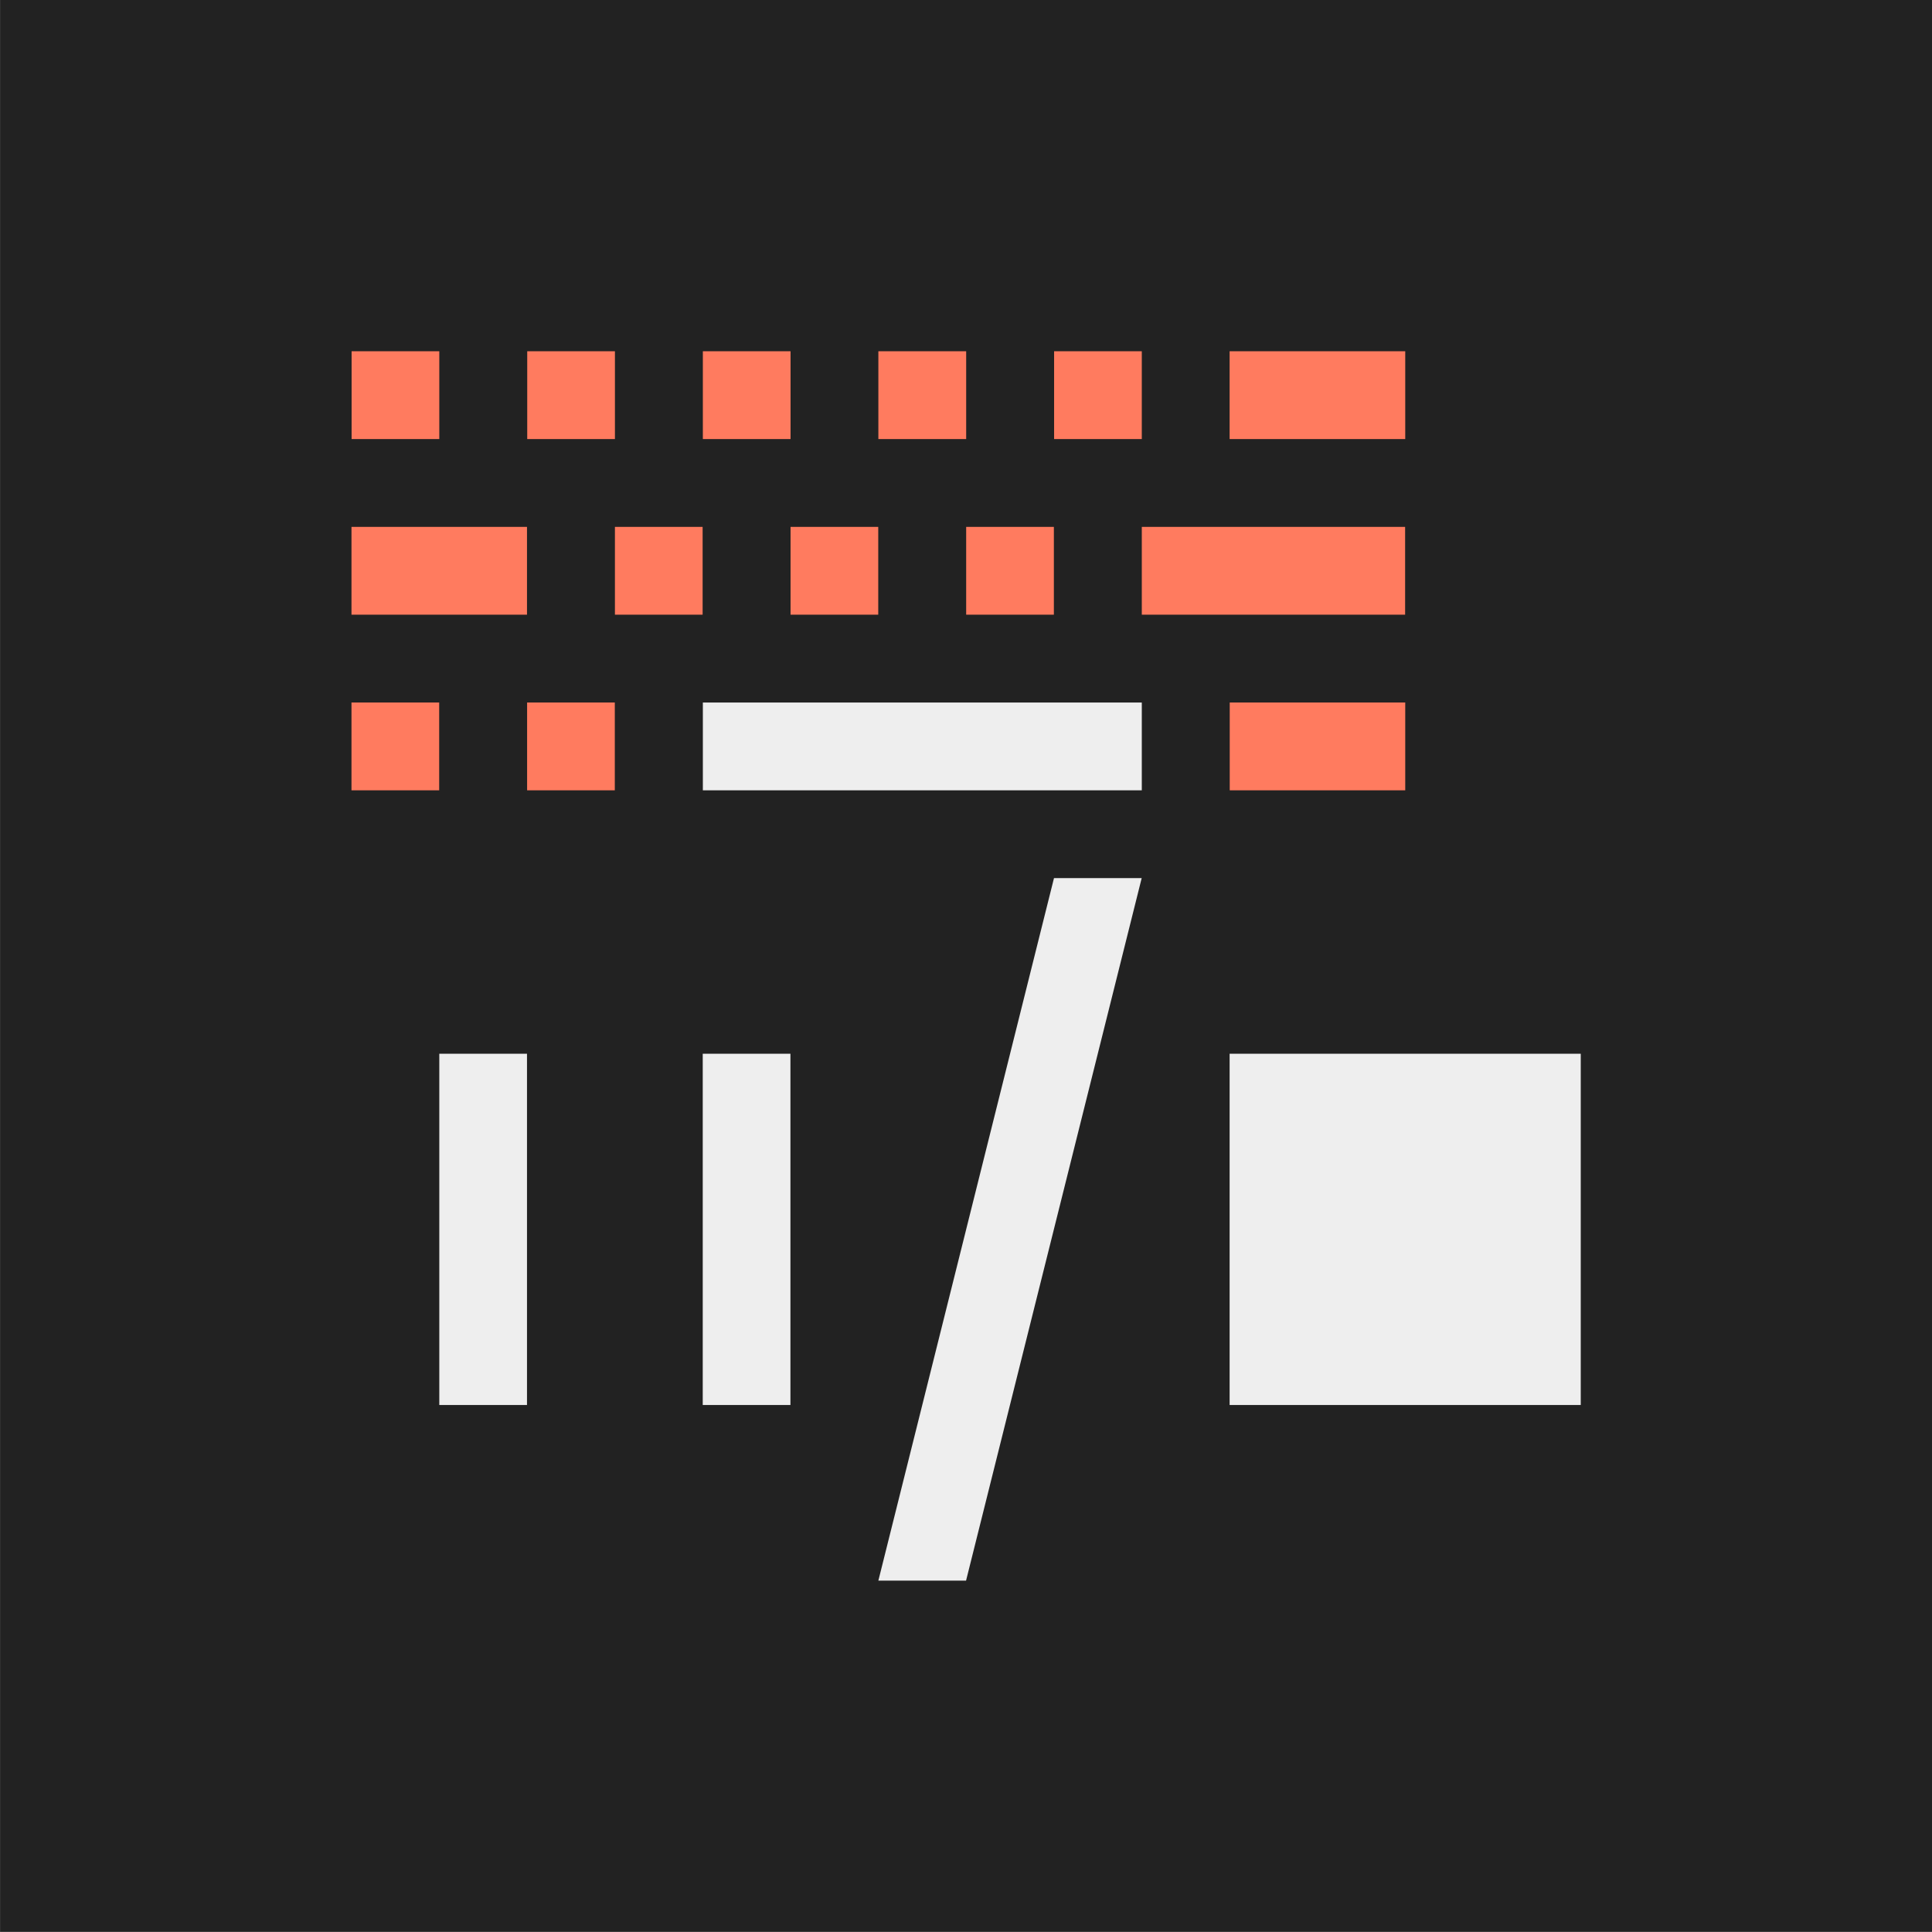
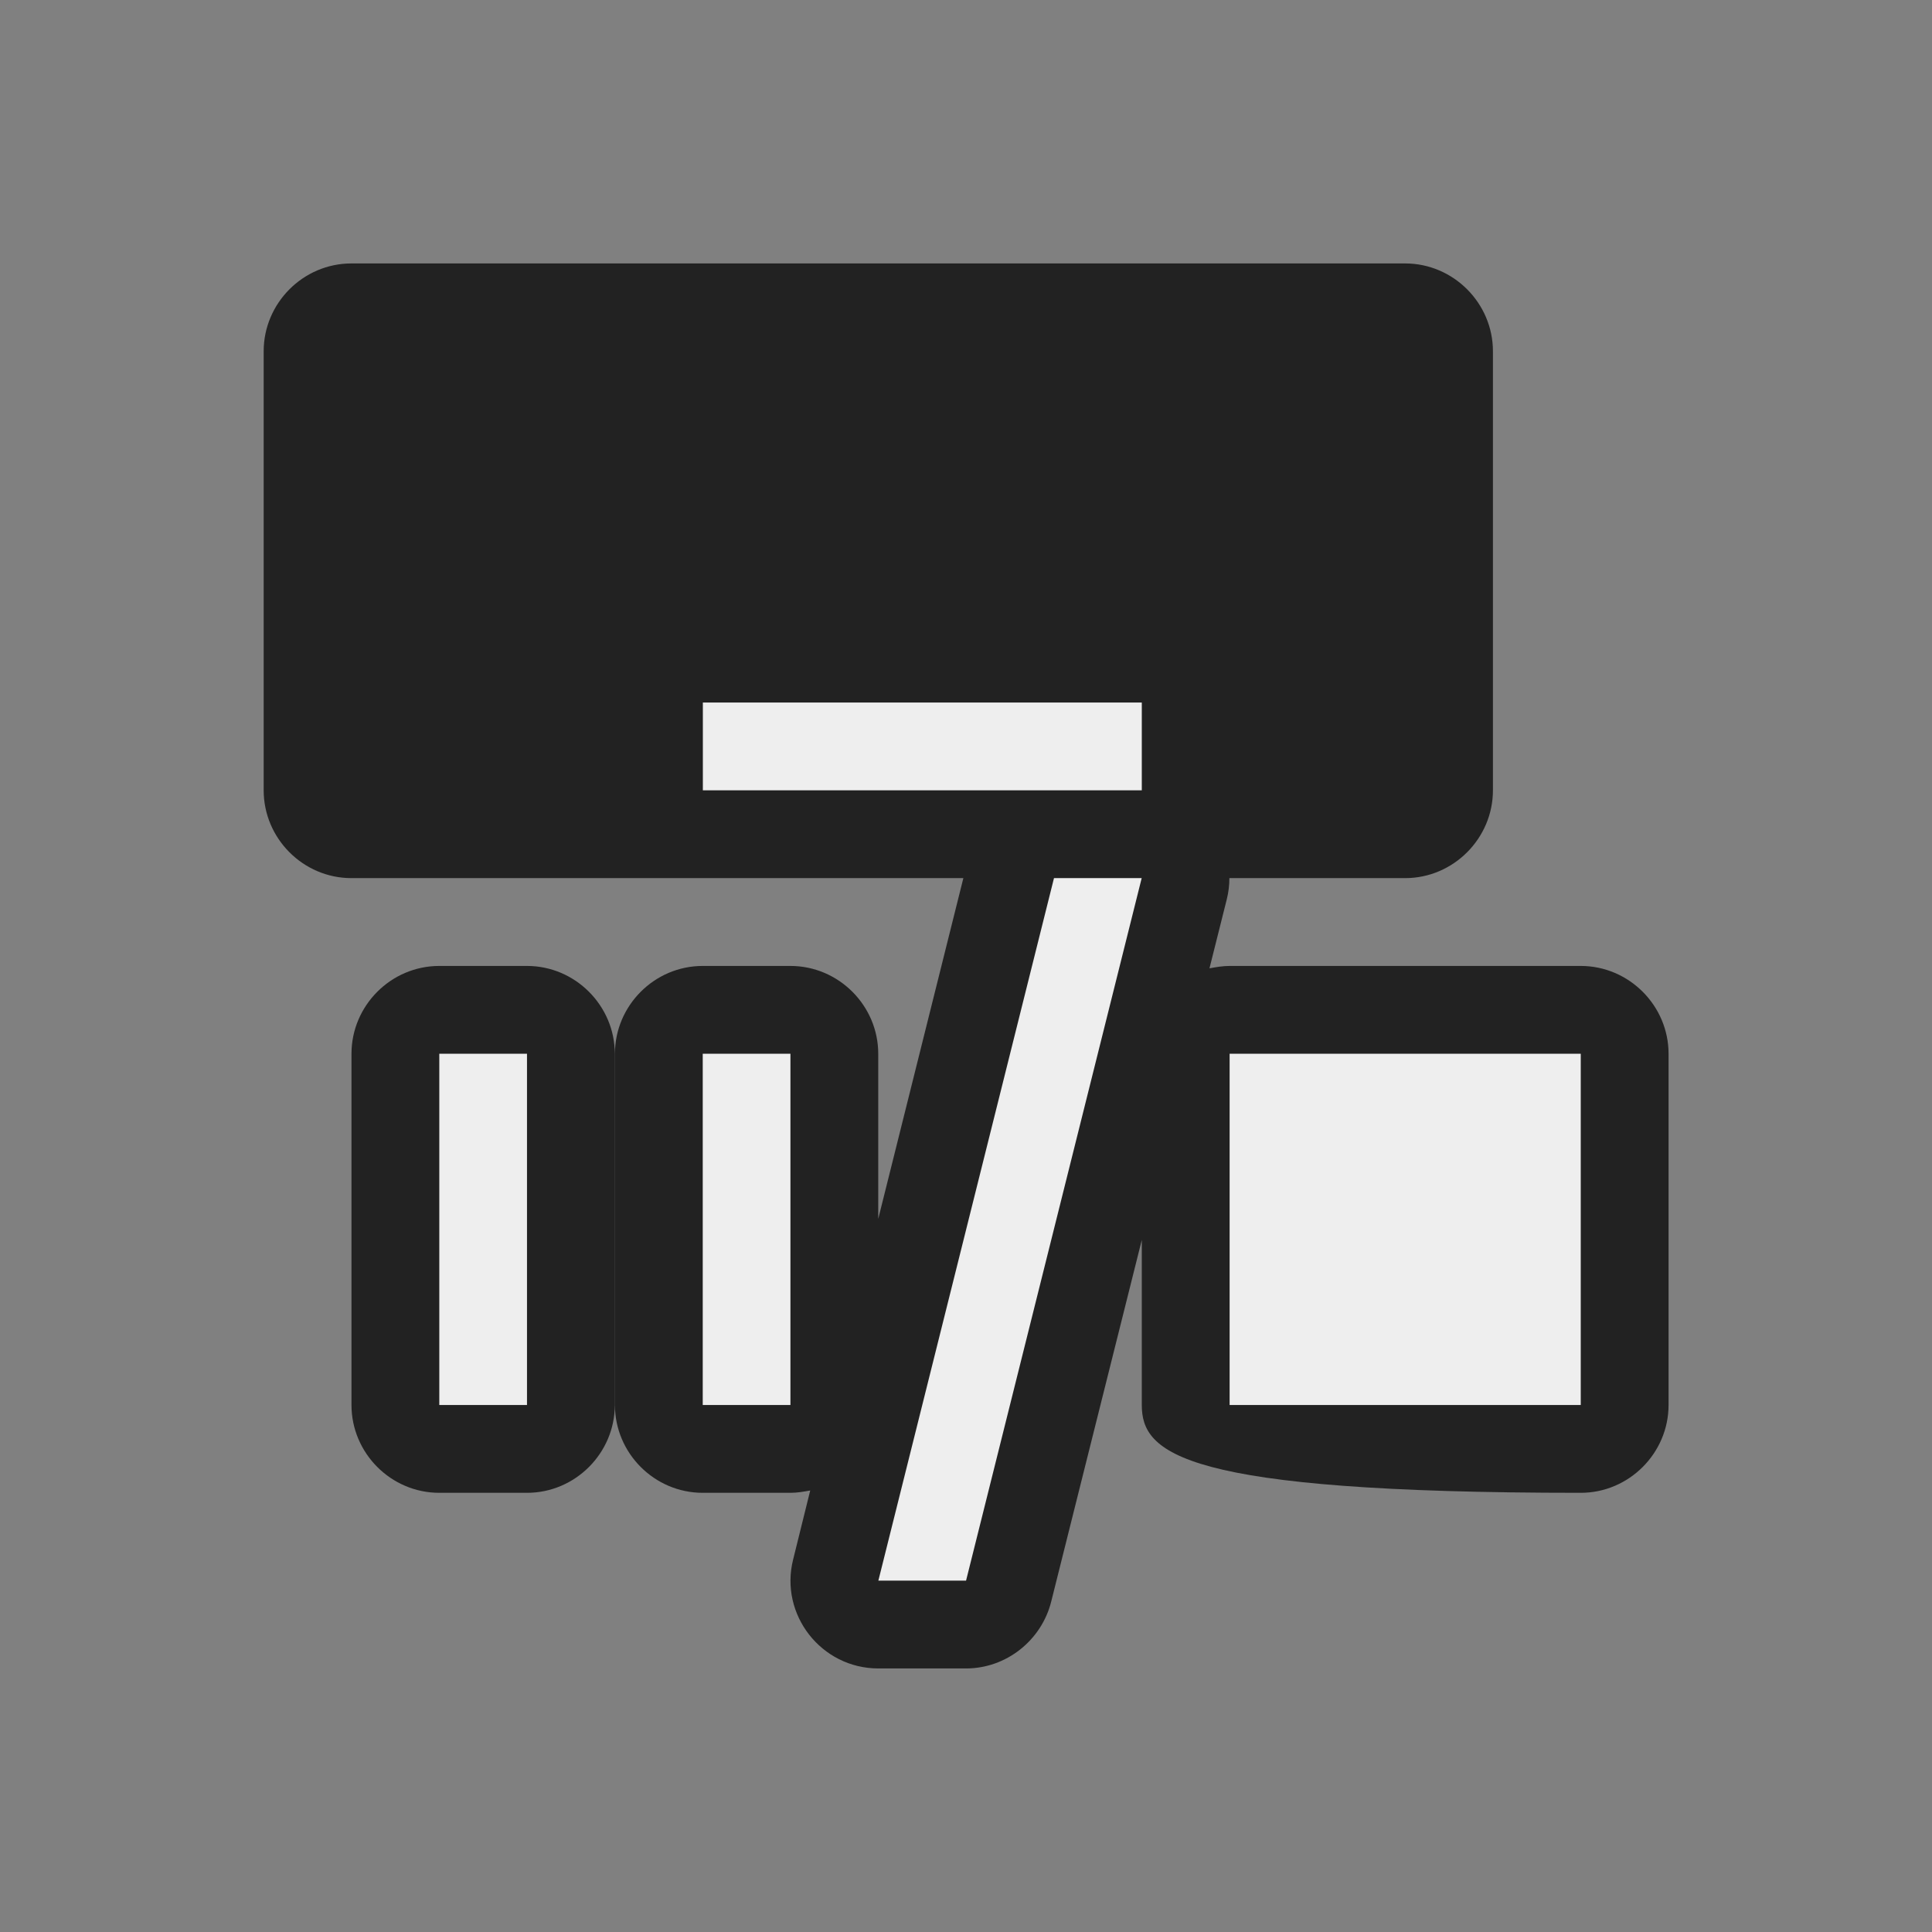
<svg xmlns="http://www.w3.org/2000/svg" fill="none" fill-rule="evenodd" stroke="black" stroke-width="0.501" stroke-linejoin="bevel" stroke-miterlimit="10" font-family="Times New Roman" font-size="16" style="font-variant-ligatures:none" version="1.1" overflow="visible" width="16.501pt" height="16.501pt" viewBox="500.248 -1539 16.501 16.501">
  <rect x="500.248" y="-1539" width="16.501" height="16.501" fill="#808080" stroke="none" />
  <defs>
	</defs>
  <g id="Page background" transform="scale(1 -1)" />
  <g id="Icon-bg" transform="scale(1 -1)">
-     <rect x="500.249" y="1522.501" width="16.501" height="16.501" stroke="none" fill="#222222" stroke-width="0.066" stroke-linejoin="miter" stroke-linecap="round" />
-   </g>
+     </g>
  <g id="bereits gespeichert" transform="scale(1 -1)">
    <g id="Group" stroke-linejoin="round" stroke="none">
-       <path d="M 507.022,1525.68 L 507.168,1526.27 C 507.113,1526.26 507.057,1526.25 506.999,1526.25 L 506.25,1526.25 C 505.836,1526.25 505.5,1526.59 505.5,1527 L 505.5,1530 C 505.5,1530.41 505.836,1530.75 506.25,1530.75 L 506.999,1530.75 C 507.412,1530.75 507.749,1530.41 507.749,1530 L 507.749,1528.59 L 508.476,1531.5 L 503.25,1531.5 C 502.836,1531.5 502.5,1531.84 502.5,1532.25 L 502.5,1536 C 502.5,1536.41 502.836,1536.75 503.25,1536.75 L 512.249,1536.75 C 512.662,1536.75 512.999,1536.41 512.999,1536 L 512.999,1532.25 C 512.999,1531.84 512.662,1531.5 512.249,1531.5 L 510.748,1531.5 C 510.748,1531.44 510.741,1531.38 510.726,1531.32 L 510.578,1530.73 L 510.58,1530.73 C 510.634,1530.74 510.691,1530.75 510.75,1530.75 L 513.749,1530.75 C 514.162,1530.75 514.499,1530.41 514.499,1530 L 514.499,1527 C 514.499,1526.59 514.162,1526.25 513.749,1526.25 L 510.75,1526.25 C 510.336,1526.25 510,1526.59 510,1527 L 510,1528.41 L 509.226,1525.32 C 509.143,1524.99 508.843,1524.75 508.499,1524.75 L 507.75,1524.75 C 507.262,1524.75 506.904,1525.21 507.022,1525.68 Z M 503.25,1527 L 503.25,1530 C 503.25,1530.41 503.586,1530.75 504,1530.75 L 504.749,1530.75 C 505.162,1530.75 505.499,1530.41 505.499,1530 L 505.499,1527 C 505.499,1526.59 505.162,1526.25 504.749,1526.25 L 504,1526.25 C 503.586,1526.25 503.25,1526.59 503.25,1527 Z" fill="#222222" marker-start="none" marker-end="none" />
+       <path d="M 507.022,1525.68 L 507.168,1526.27 C 507.113,1526.26 507.057,1526.25 506.999,1526.25 L 506.25,1526.25 C 505.836,1526.25 505.5,1526.59 505.5,1527 L 505.5,1530 C 505.5,1530.41 505.836,1530.75 506.25,1530.75 L 506.999,1530.75 C 507.412,1530.75 507.749,1530.41 507.749,1530 L 507.749,1528.59 L 508.476,1531.5 L 503.25,1531.5 C 502.836,1531.5 502.5,1531.84 502.5,1532.25 L 502.5,1536 C 502.5,1536.41 502.836,1536.75 503.25,1536.75 L 512.249,1536.75 C 512.662,1536.75 512.999,1536.41 512.999,1536 L 512.999,1532.25 C 512.999,1531.84 512.662,1531.5 512.249,1531.5 L 510.748,1531.5 C 510.748,1531.44 510.741,1531.38 510.726,1531.32 L 510.578,1530.73 L 510.58,1530.73 C 510.634,1530.74 510.691,1530.75 510.75,1530.75 L 513.749,1530.75 C 514.162,1530.75 514.499,1530.41 514.499,1530 L 514.499,1527 C 514.499,1526.59 514.162,1526.25 513.749,1526.25 C 510.336,1526.25 510,1526.59 510,1527 L 510,1528.41 L 509.226,1525.32 C 509.143,1524.99 508.843,1524.75 508.499,1524.75 L 507.75,1524.75 C 507.262,1524.75 506.904,1525.21 507.022,1525.68 Z M 503.25,1527 L 503.25,1530 C 503.25,1530.41 503.586,1530.75 504,1530.75 L 504.749,1530.75 C 505.162,1530.75 505.499,1530.41 505.499,1530 L 505.499,1527 C 505.499,1526.59 505.162,1526.25 504.749,1526.25 L 504,1526.25 C 503.586,1526.25 503.25,1526.59 503.25,1527 Z" fill="#222222" marker-start="none" marker-end="none" />
      <path d="M 507.75,1525.5 L 509.25,1531.5 L 509.999,1531.5 L 508.499,1525.5 L 507.75,1525.5 Z M 504,1527 L 504,1530 L 504.749,1530 L 504.749,1527 L 504,1527 Z M 506.25,1527 L 506.25,1530 L 506.999,1530 L 506.999,1527 L 506.25,1527 Z M 510.75,1527 L 510.75,1530 L 513.749,1530 L 513.749,1527 L 510.75,1527 Z M 506.251,1532.25 L 506.251,1533 L 510,1533 L 510,1532.25 L 506.251,1532.25 Z" fill="#eeeeee" marker-start="none" marker-end="none" />
-       <path d="M 503.25,1532.25 L 503.25,1533 L 503.999,1533 L 503.999,1532.25 L 503.25,1532.25 Z M 504.75,1532.25 L 504.75,1533 L 505.499,1533 L 505.499,1532.25 L 504.75,1532.25 Z M 510.751,1532.25 L 510.751,1533 L 512.25,1533 L 512.25,1532.25 L 510.751,1532.25 Z M 505.5,1533.75 L 505.5,1534.5 L 506.249,1534.5 L 506.249,1533.75 L 505.5,1533.75 Z M 507,1533.75 L 507,1534.5 L 507.749,1534.5 L 507.749,1533.75 L 507,1533.75 Z M 508.5,1533.75 L 508.5,1534.5 L 509.249,1534.5 L 509.249,1533.75 L 508.5,1533.75 Z M 503.25,1533.75 L 503.25,1534.5 L 504.749,1534.5 L 504.749,1533.75 L 503.25,1533.75 Z M 510,1533.75 L 510,1534.5 L 512.249,1534.5 L 512.249,1533.75 L 510,1533.75 Z M 504.751,1535.25 L 504.751,1536 L 505.5,1536 L 505.5,1535.25 L 504.751,1535.25 Z M 506.251,1535.25 L 506.251,1536 L 507,1536 L 507,1535.25 L 506.251,1535.25 Z M 507.75,1535.25 L 507.75,1536 L 508.5,1536 L 508.5,1535.25 L 507.75,1535.25 Z M 509.251,1535.25 L 509.251,1536 L 510,1536 L 510,1535.25 L 509.251,1535.25 Z M 503.251,1535.25 L 503.251,1536 L 504,1536 L 504,1535.25 L 503.251,1535.25 Z M 510.75,1535.25 L 510.75,1536 L 512.25,1536 L 512.25,1535.25 L 510.75,1535.25 Z" fill="#ff7b5f" marker-start="none" marker-end="none" />
    </g>
  </g>
  <g id="bg" transform="scale(1 -1)" />
  <g id="16by16" transform="scale(1 -1)" />
  <g id="Ebene 12" transform="scale(1 -1)" />
  <g id="Outline" transform="scale(1 -1)" />
  <g id="White" transform="scale(1 -1)" />
  <g id="blue" transform="scale(1 -1)" />
  <g id="pink" transform="scale(1 -1)" />
  <g id="green" transform="scale(1 -1)" />
  <g id="red" transform="scale(1 -1)" />
  <g id="yellow" transform="scale(1 -1)" />
</svg>